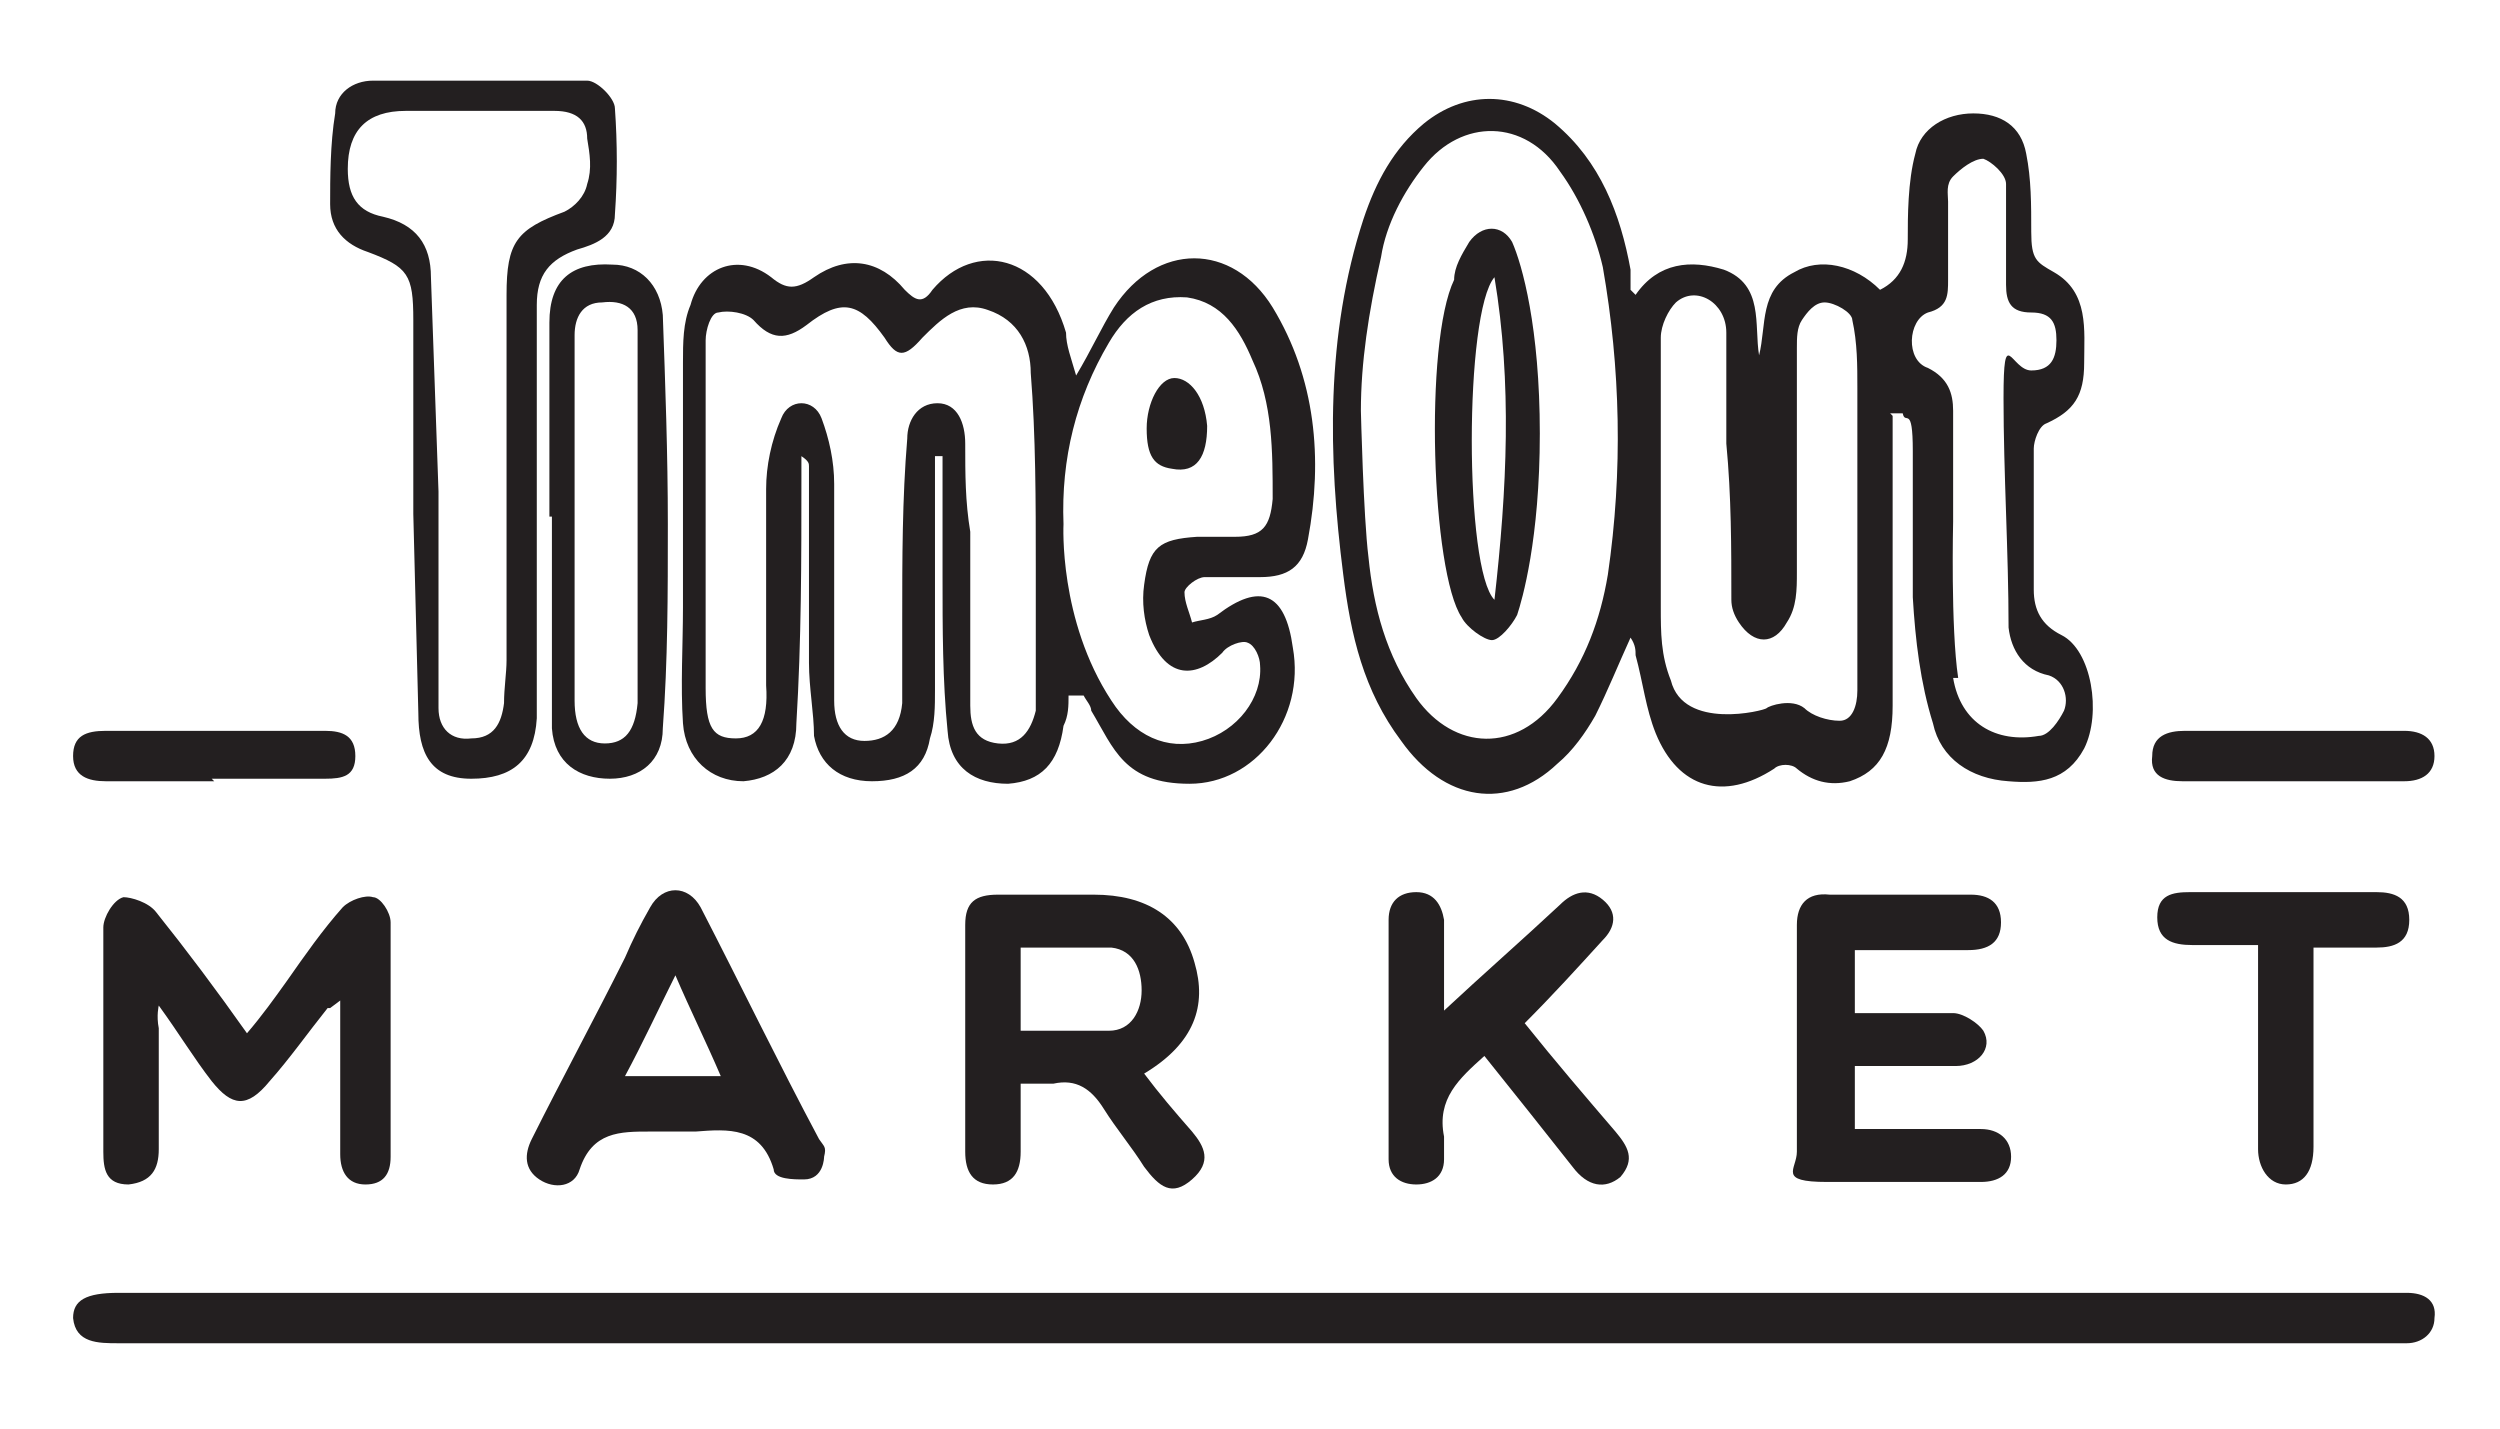
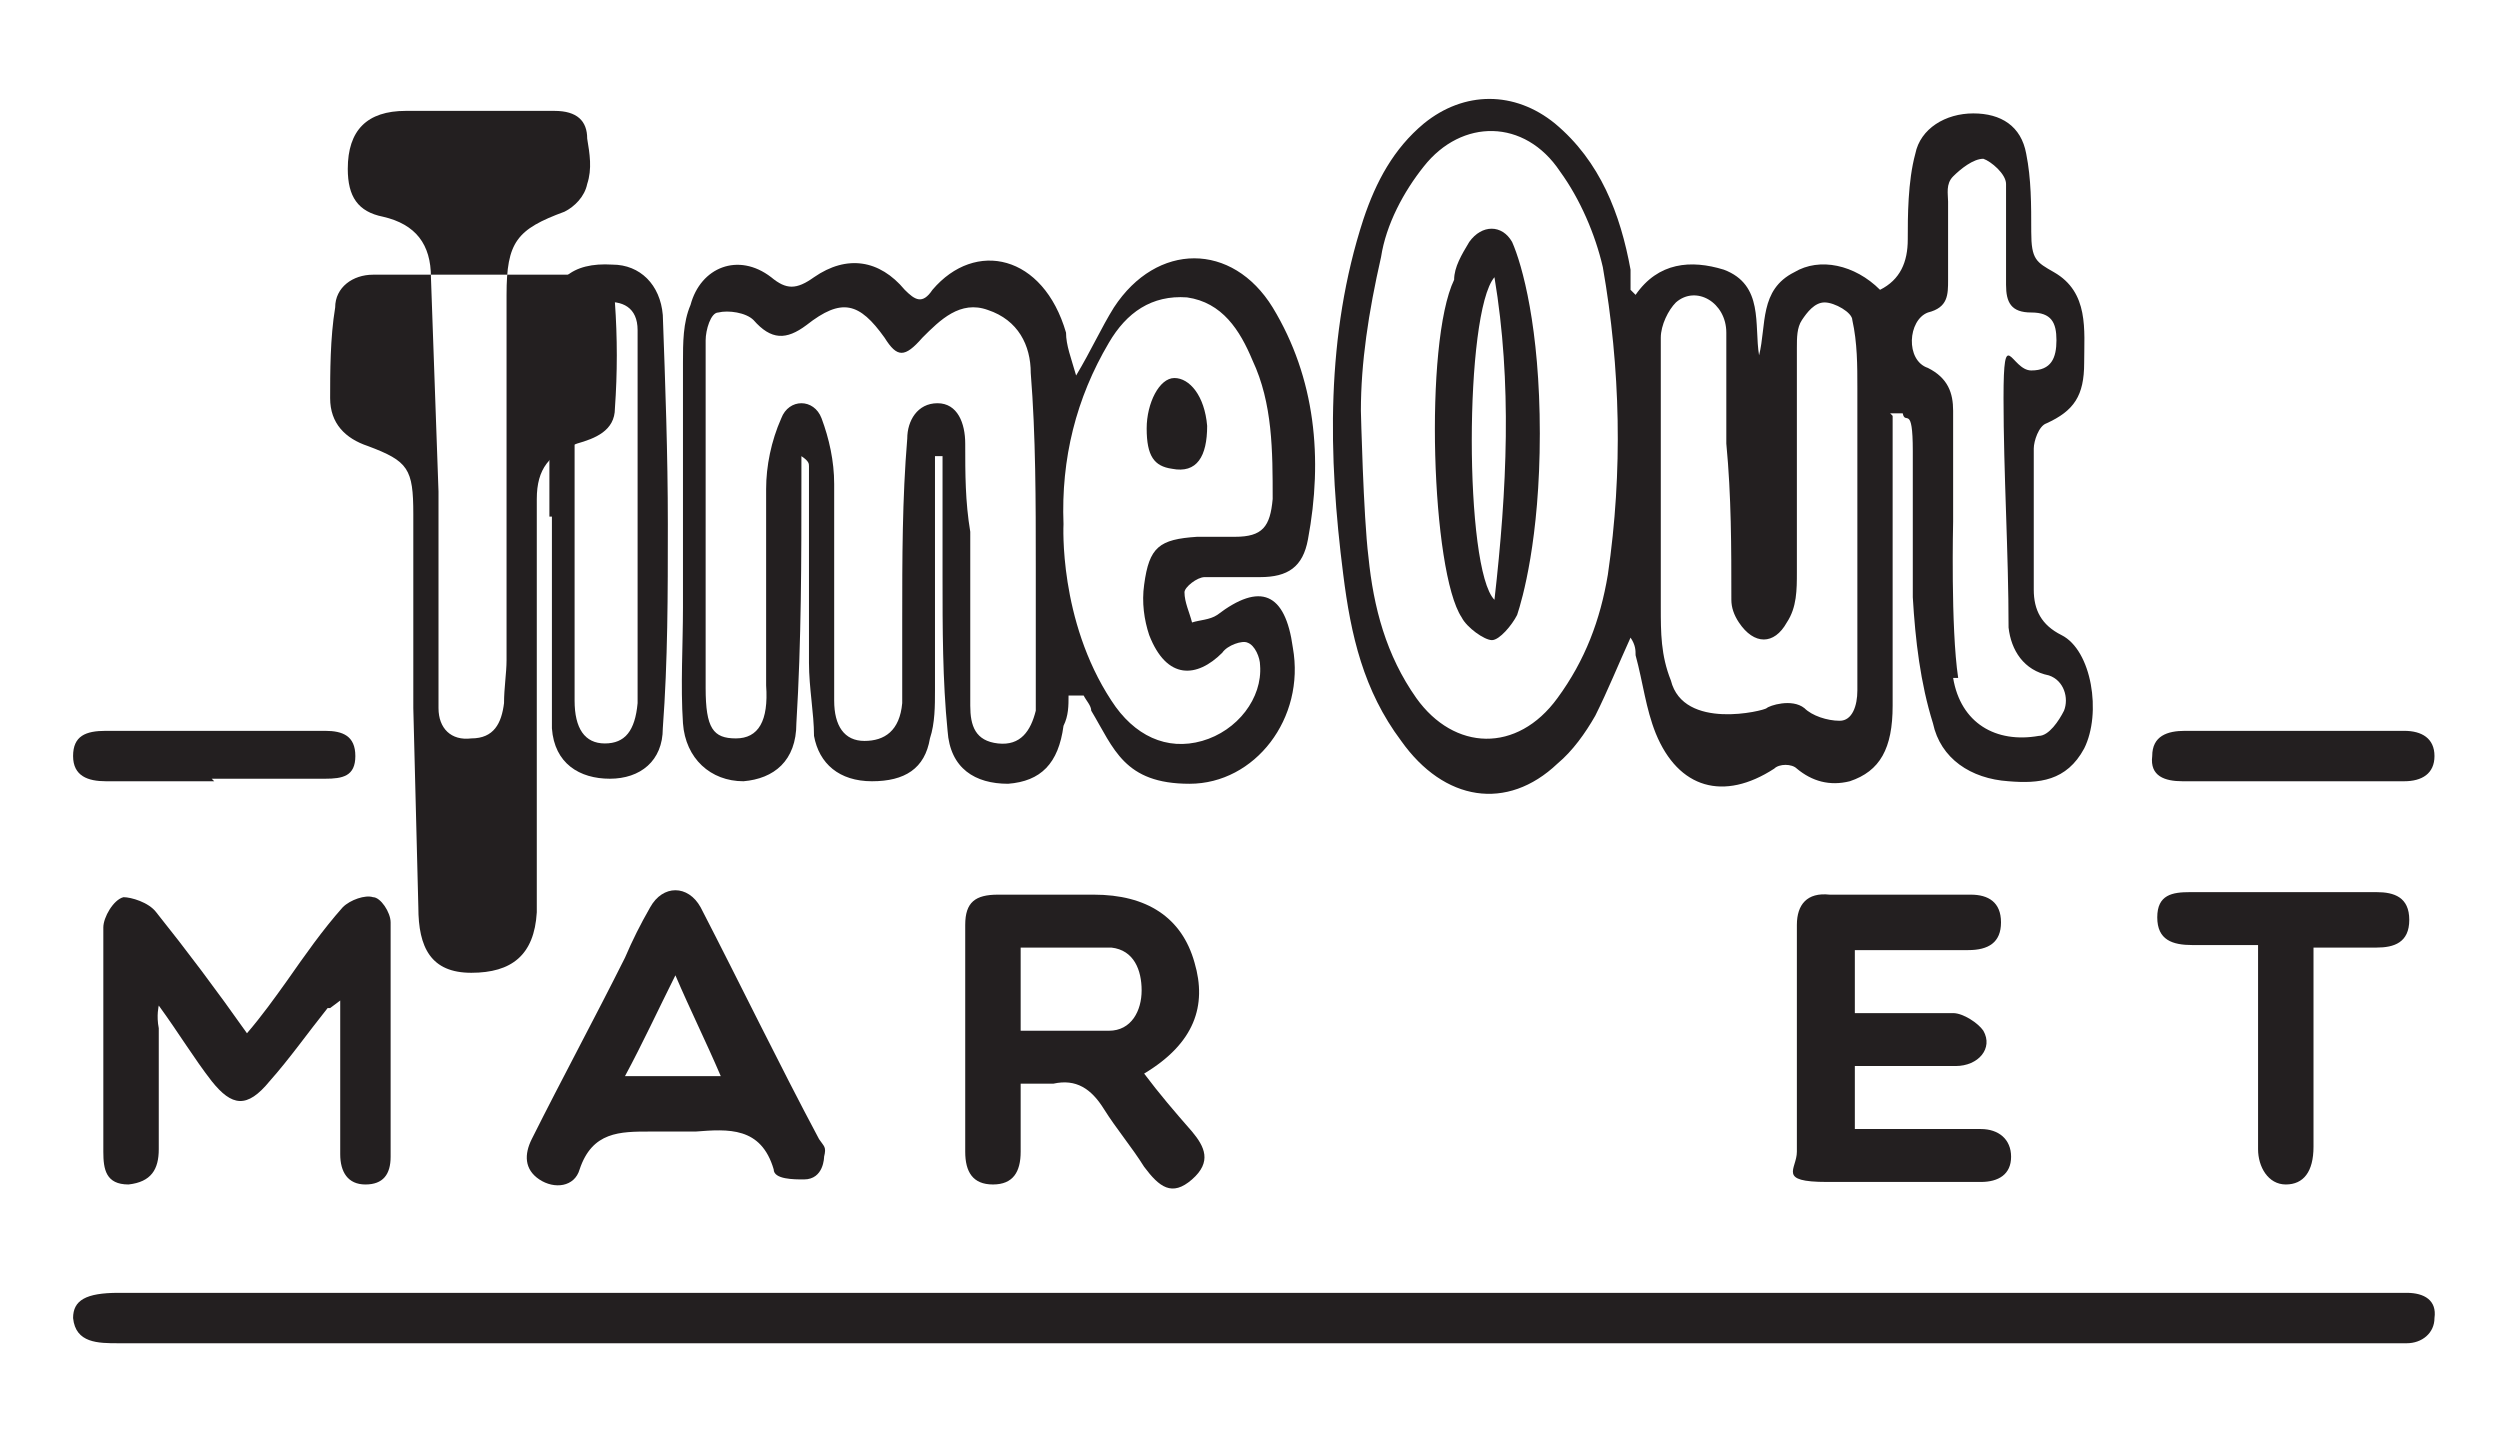
<svg xmlns="http://www.w3.org/2000/svg" version="1.1" viewBox="0 0 99.2 56.7">
  <defs>
    <style> .cls-1 { fill: #231f20; } </style>
  </defs>
  <g>
    <g id="Layer_1">
      <g id="Layer_1-2" data-name="Layer_1">
        <g>
          <path class="cls-1" d="M77.5,26.9c.3,1.8,1.7,2.6,3.4,2.3.4,0,.8-.6,1-1,.2-.5,0-1.2-.6-1.4-1-.2-1.5-1-1.6-1.9,0-3-.2-6.1-.2-9.1s.3-1.1,1.1-1.1,1-.5,1-1.2-.2-1.1-1-1.1-1-.4-1-1.1c0-1.3,0-2.6,0-4,0-.4-.6-.9-.9-1-.4,0-.9.4-1.2.7s-.2.7-.2,1v3.1c0,.6,0,1.1-.8,1.3-.8.3-.9,1.9,0,2.2.8.4,1,1,1,1.7v4.4s-.1,4.2.2,6.2ZM73.7,20.4h0v-5c0-.9,0-1.8-.2-2.7,0-.3-.7-.7-1.1-.7s-.7.4-.9.7c-.2.3-.2.7-.2,1.1v8.9c0,.7,0,1.4-.4,2-.5.9-1.3.9-1.9,0-.2-.3-.3-.6-.3-.9,0-2.1,0-4.1-.2-6.2v-4.4c0-1.2-1.2-1.9-2-1.2-.3.3-.6.9-.6,1.4v10.7c0,1,0,1.9.4,2.9.5,2,3.7,1.2,3.8,1.1s1-.4,1.5,0c.3.3.9.5,1.4.5s.7-.6.7-1.2v-7.4M54.3,22.1c.2,2,.7,3.9,1.9,5.6,1.5,2.1,4,2.2,5.6,0,1.1-1.5,1.7-3.1,2-4.9.6-4.1.5-8.2-.2-12.2-.3-1.3-.9-2.7-1.7-3.8-1.4-2.1-3.9-2.1-5.4-.2-.8,1-1.5,2.3-1.7,3.6-.5,2.2-.8,4.2-.8,6.1,0,0,.1,4.2.3,5.8ZM75.1,16.5v11.5c0,1.7-.5,2.6-1.7,3-.8.2-1.5,0-2.1-.5-.2-.2-.7-.2-.9,0-2,1.3-3.8.8-4.7-1.4-.4-1-.5-2-.8-3.1,0-.2,0-.4-.2-.7-.5,1.1-.9,2.1-1.4,3.1-.4.7-.9,1.4-1.5,1.9-2,1.9-4.5,1.5-6.2-.9-1.5-2-2-4.2-2.3-6.6-.6-4.7-.7-9.5.8-14.1.5-1.5,1.2-2.8,2.4-3.8,1.6-1.3,3.6-1.3,5.2,0,1.8,1.5,2.6,3.6,3,5.8,0,.3,0,.5,0,.8l.2.2c.9-1.3,2.2-1.4,3.5-1,1.6.6,1.2,2.2,1.4,3.4.3-1.2,0-2.6,1.4-3.3,1-.6,2.4-.3,3.4.7.8-.4,1.1-1.1,1.1-2s0-2.3.3-3.4c.2-1,1.2-1.6,2.3-1.6s1.9.5,2.1,1.6c.2,1,.2,2,.2,3.1s.2,1.2.9,1.6c1.4.8,1.2,2.3,1.2,3.6s-.4,1.9-1.5,2.4c-.3.1-.5.7-.5,1v5.6c0,.8.3,1.4,1.1,1.8,1.2.6,1.6,3.1.9,4.5-.7,1.3-1.8,1.4-3,1.3-1.5-.1-2.7-.9-3-2.3-.5-1.6-.7-3.3-.8-5,0-1.9,0-3.9,0-5.8s-.3-1-.4-1.5h-.5Z" />
          <path class="cls-1" d="M44.1,27.8c.9,1.4,2.2,2,3.6,1.6,1.4-.4,2.4-1.7,2.3-3,0-.3-.2-.8-.5-.9-.2-.1-.8.1-1,.4-1,1-2.2,1.1-2.9-.7-.2-.6-.3-1.3-.2-2,.2-1.5.6-1.8,2.1-1.9h1.5c1.1,0,1.4-.4,1.5-1.5,0-1.9,0-3.8-.8-5.5-.5-1.2-1.2-2.3-2.6-2.5-1.4-.1-2.4.6-3.1,1.8-1.3,2.2-1.9,4.6-1.8,7.2,0,0-.2,3.8,1.9,7ZM28,20.9h0v6.4c0,1.6.3,2,1.2,2s1.3-.7,1.2-2.1v-7.8c0-.9.2-1.9.6-2.8.3-.8,1.3-.8,1.6,0,.3.8.5,1.7.5,2.6v8.6c0,1,.4,1.6,1.2,1.6s1.4-.4,1.5-1.5v-3.3c0-2.4,0-4.8.2-7.2,0-.7.4-1.4,1.2-1.4s1.1.8,1.1,1.6c0,1.2,0,2.3.2,3.5v6.9c0,.8.2,1.4,1.1,1.5.9.1,1.3-.5,1.5-1.3v-5.7c0-2.6,0-5.2-.2-7.7,0-1.1-.5-2.1-1.7-2.5-1.1-.4-1.9.4-2.6,1.1h0c-.7.8-1,.8-1.5,0-1-1.4-1.7-1.6-3.1-.5-.8.6-1.4.6-2.1-.2-.3-.3-1-.4-1.4-.3-.3,0-.5.7-.5,1.1v7.4ZM42.4,27.6c0,.4,0,.8-.2,1.2-.2,1.5-.9,2.2-2.2,2.3-1.3,0-2.3-.6-2.4-2.1-.2-2-.2-4.1-.2-6.1v-4.8h-.3c0,.3,0,.7,0,1v8.3c0,.6,0,1.3-.2,1.9-.2,1.2-1,1.7-2.3,1.7s-2.1-.7-2.3-1.8c0-.9-.2-1.9-.2-2.9v-7.8c0-.1,0-.2-.3-.4v.9c0,3.2,0,6.4-.2,9.7,0,1.5-.9,2.2-2.1,2.3-1.3,0-2.3-.9-2.4-2.3-.1-1.5,0-3.1,0-4.6v-9.7c0-.8,0-1.6.3-2.3.4-1.5,1.9-2.1,3.2-1.1.6.5,1,.5,1.7,0,1.3-.9,2.6-.7,3.6.5.4.4.7.6,1.1,0,1.7-2,4.4-1.4,5.3,1.7,0,.5.2,1,.4,1.7.6-1,1-1.9,1.5-2.7,1.7-2.6,4.7-2.6,6.3,0,1.7,2.8,2,6,1.4,9.2-.2,1.1-.8,1.5-1.9,1.5h-2.2c-.3,0-.8.4-.8.6,0,.4.2.8.3,1.2.3-.1.7-.1,1-.3,1.7-1.3,2.7-.9,3,1.3.5,2.8-1.5,5.4-4.1,5.4s-3-1.4-3.9-2.9c0-.2-.2-.4-.3-.6h-.5Z" />
          <path class="cls-1" d="M49.7,53.3H4.7c-.8,0-1.7,0-1.8-1,0-.7.5-1,1.8-1h90.8c.7,0,1.2.3,1.1,1,0,.6-.5,1-1.1,1h-45.9" />
-           <path class="cls-1" d="M17.4,19.5h0v8.6c0,.8.5,1.3,1.3,1.2.9,0,1.2-.6,1.3-1.4,0-.6.1-1.2.1-1.7v-14.5c0-2.1.4-2.6,2.3-3.3.4-.2.8-.6.9-1.1.2-.6.1-1.2,0-1.8,0-.7-.4-1.1-1.3-1.1h-5.9q-2.3,0-2.3,2.3c0,1.1.4,1.7,1.4,1.9,1.3.3,1.9,1.1,1.9,2.4l.3,8.5ZM16.4,20.4v-7.7c0-1.8-.2-2.1-1.8-2.7-.9-.3-1.5-.9-1.5-1.9s0-2.4.2-3.6c0-.8.7-1.3,1.5-1.3,2.8,0,5.7,0,8.5,0,.4,0,1.1.7,1.1,1.1.1,1.4.1,2.8,0,4.2,0,.9-.8,1.2-1.5,1.4-1.1.4-1.6,1-1.6,2.2v16.4c-.1,1.7-1,2.4-2.6,2.4s-2.1-1-2.1-2.6l-.2-7.9Z" />
+           <path class="cls-1" d="M17.4,19.5h0v8.6c0,.8.5,1.3,1.3,1.2.9,0,1.2-.6,1.3-1.4,0-.6.1-1.2.1-1.7v-14.5c0-2.1.4-2.6,2.3-3.3.4-.2.8-.6.9-1.1.2-.6.1-1.2,0-1.8,0-.7-.4-1.1-1.3-1.1h-5.9q-2.3,0-2.3,2.3c0,1.1.4,1.7,1.4,1.9,1.3.3,1.9,1.1,1.9,2.4l.3,8.5ZM16.4,20.4c0-1.8-.2-2.1-1.8-2.7-.9-.3-1.5-.9-1.5-1.9s0-2.4.2-3.6c0-.8.7-1.3,1.5-1.3,2.8,0,5.7,0,8.5,0,.4,0,1.1.7,1.1,1.1.1,1.4.1,2.8,0,4.2,0,.9-.8,1.2-1.5,1.4-1.1.4-1.6,1-1.6,2.2v16.4c-.1,1.7-1,2.4-2.6,2.4s-2.1-1-2.1-2.6l-.2-7.9Z" />
          <path class="cls-1" d="M13,40c-.8,1-1.5,2-2.3,2.9-.9,1.1-1.5,1-2.3,0-.7-.9-1.3-1.9-2.1-3,0,0-.1.4,0,.9v4.8c0,.8-.3,1.3-1.2,1.4-.9,0-1-.6-1-1.3v-8.9c0-.4.4-1.1.8-1.2.3,0,1,.2,1.3.6,1.2,1.5,2.4,3.1,3.6,4.8.6-.7,1.1-1.4,1.6-2.1.7-1,1.4-2,2.2-2.9.3-.3.9-.5,1.2-.4.3,0,.7.6.7,1v9.3c0,.7-.3,1.1-1,1.1s-1-.5-1-1.2v-6.1s-.4.3-.4.3Z" />
          <path class="cls-1" d="M40.5,40.9h3.5c.9,0,1.3-.8,1.3-1.6s-.3-1.6-1.2-1.7c-1.2,0-2.4,0-3.6,0v3.4h0ZM40.5,42.9v2.8c0,.8-.3,1.3-1.1,1.3s-1.1-.5-1.1-1.3v-9c0-.9.4-1.2,1.3-1.2h3.8c2.1,0,3.5.9,4,2.7.5,1.7,0,3.2-2,4.4.6.8,1.2,1.5,1.9,2.3.5.6.8,1.2,0,1.9s-1.3.3-1.9-.5c-.5-.8-1.1-1.5-1.6-2.3s-1.1-1.2-2-1h-1.3" />
          <path class="cls-1" d="M73.6,42.3v2.5h5c.7,0,1.2.4,1.2,1.1s-.5,1-1.2,1h-6.1c-2,0-1.2-.5-1.2-1.2v-9c0-.8.4-1.3,1.3-1.2h5.6c.7,0,1.2.3,1.2,1.1s-.5,1.1-1.3,1.1h-4.5v2.5h3.9c.4,0,1,.4,1.2.7.4.7-.2,1.4-1.1,1.4h-4" />
          <path class="cls-1" d="M24.8,42.7h3.8c-.6-1.4-1.2-2.6-1.8-4-.7,1.4-1.3,2.7-2,4M31.9,46.8c-.4,0-1.2,0-1.2-.4-.5-1.7-1.8-1.6-3.1-1.5h-1.8c-1.2,0-2.3,0-2.8,1.5-.2.7-1,.8-1.6.4-.6-.4-.6-1-.3-1.6,1.2-2.4,2.5-4.8,3.7-7.2.3-.7.6-1.3,1-2,.5-.9,1.5-.9,2,0,1.6,3.1,3.1,6.2,4.7,9.2.2.3.3.3.2.7,0,0,0,.9-.8.9Z" />
-           <path class="cls-1" d="M57.3,40.1c1.5-1.4,3.1-2.8,4.6-4.2.5-.5,1.1-.7,1.7-.2.6.5.5,1.1,0,1.6-1,1.1-2,2.2-3.1,3.3,1.2,1.5,2.4,2.9,3.6,4.3.5.6.8,1.1.2,1.8-.6.5-1.3.4-1.9-.4-1.1-1.4-2.3-2.9-3.5-4.4-1,.9-1.9,1.7-1.6,3.2v.9c0,.7-.5,1-1.1,1s-1.1-.3-1.1-1v-9.5c0-.7.4-1.1,1.1-1.1s1,.5,1.1,1.1v3.6" />
          <path class="cls-1" d="M22.8,20.8h0v7c0,1.1.4,1.7,1.2,1.7s1.2-.5,1.3-1.6v-14.8c0-.9-.6-1.2-1.4-1.1-.8,0-1.1.6-1.1,1.3v7.4h0ZM21.8,20.5v-7.7c0-1.7.9-2.4,2.5-2.3,1.1,0,1.9.8,2,2,.1,2.8.2,5.5.2,8.3s0,5.4-.2,8.1c0,1.3-.9,2-2.1,2s-2.2-.6-2.3-2v-8.4Z" />
          <path class="cls-1" d="M91.8,37.5v8c0,1-.4,1.5-1.1,1.5s-1.1-.7-1.1-1.4v-8.1h-2.6c-.8,0-1.4-.2-1.4-1.1s.6-1,1.3-1h7.4c.7,0,1.3.2,1.3,1.1s-.6,1.1-1.3,1.1h-2.5" />
          <path class="cls-1" d="M90.9,31h-4.3c-.7,0-1.3-.2-1.2-1,0-.8.6-1,1.3-1h8.7c.7,0,1.2.3,1.2,1s-.5,1-1.2,1h-4.5" />
          <path class="cls-1" d="M8.5,31h-4.3c-.7,0-1.3-.2-1.3-1s.5-1,1.3-1h8.7c.7,0,1.2.2,1.2,1s-.5.9-1.2.9h-4.5" />
          <path class="cls-1" d="M59.3,11c-1.2,1.4-1.2,11.6,0,12.8.5-4.4.7-8.6,0-12.8M57.7,11.1c0-.5.3-1,.6-1.5.5-.7,1.3-.7,1.7,0,.4.9,1.1,3.4,1.1,7.6s-.7,6.6-.9,7.2c-.2.4-.7,1-1,1s-1-.5-1.2-.9c-1.2-1.8-1.5-10.9-.3-13.4Z" />
          <path class="cls-1" d="M45.5,17c0-1,.5-2,1.1-2s1.2.7,1.3,1.9c0,1.2-.4,1.9-1.4,1.7-.7-.1-1-.5-1-1.6" />
        </g>
      </g>
    </g>
  </g>
</svg>